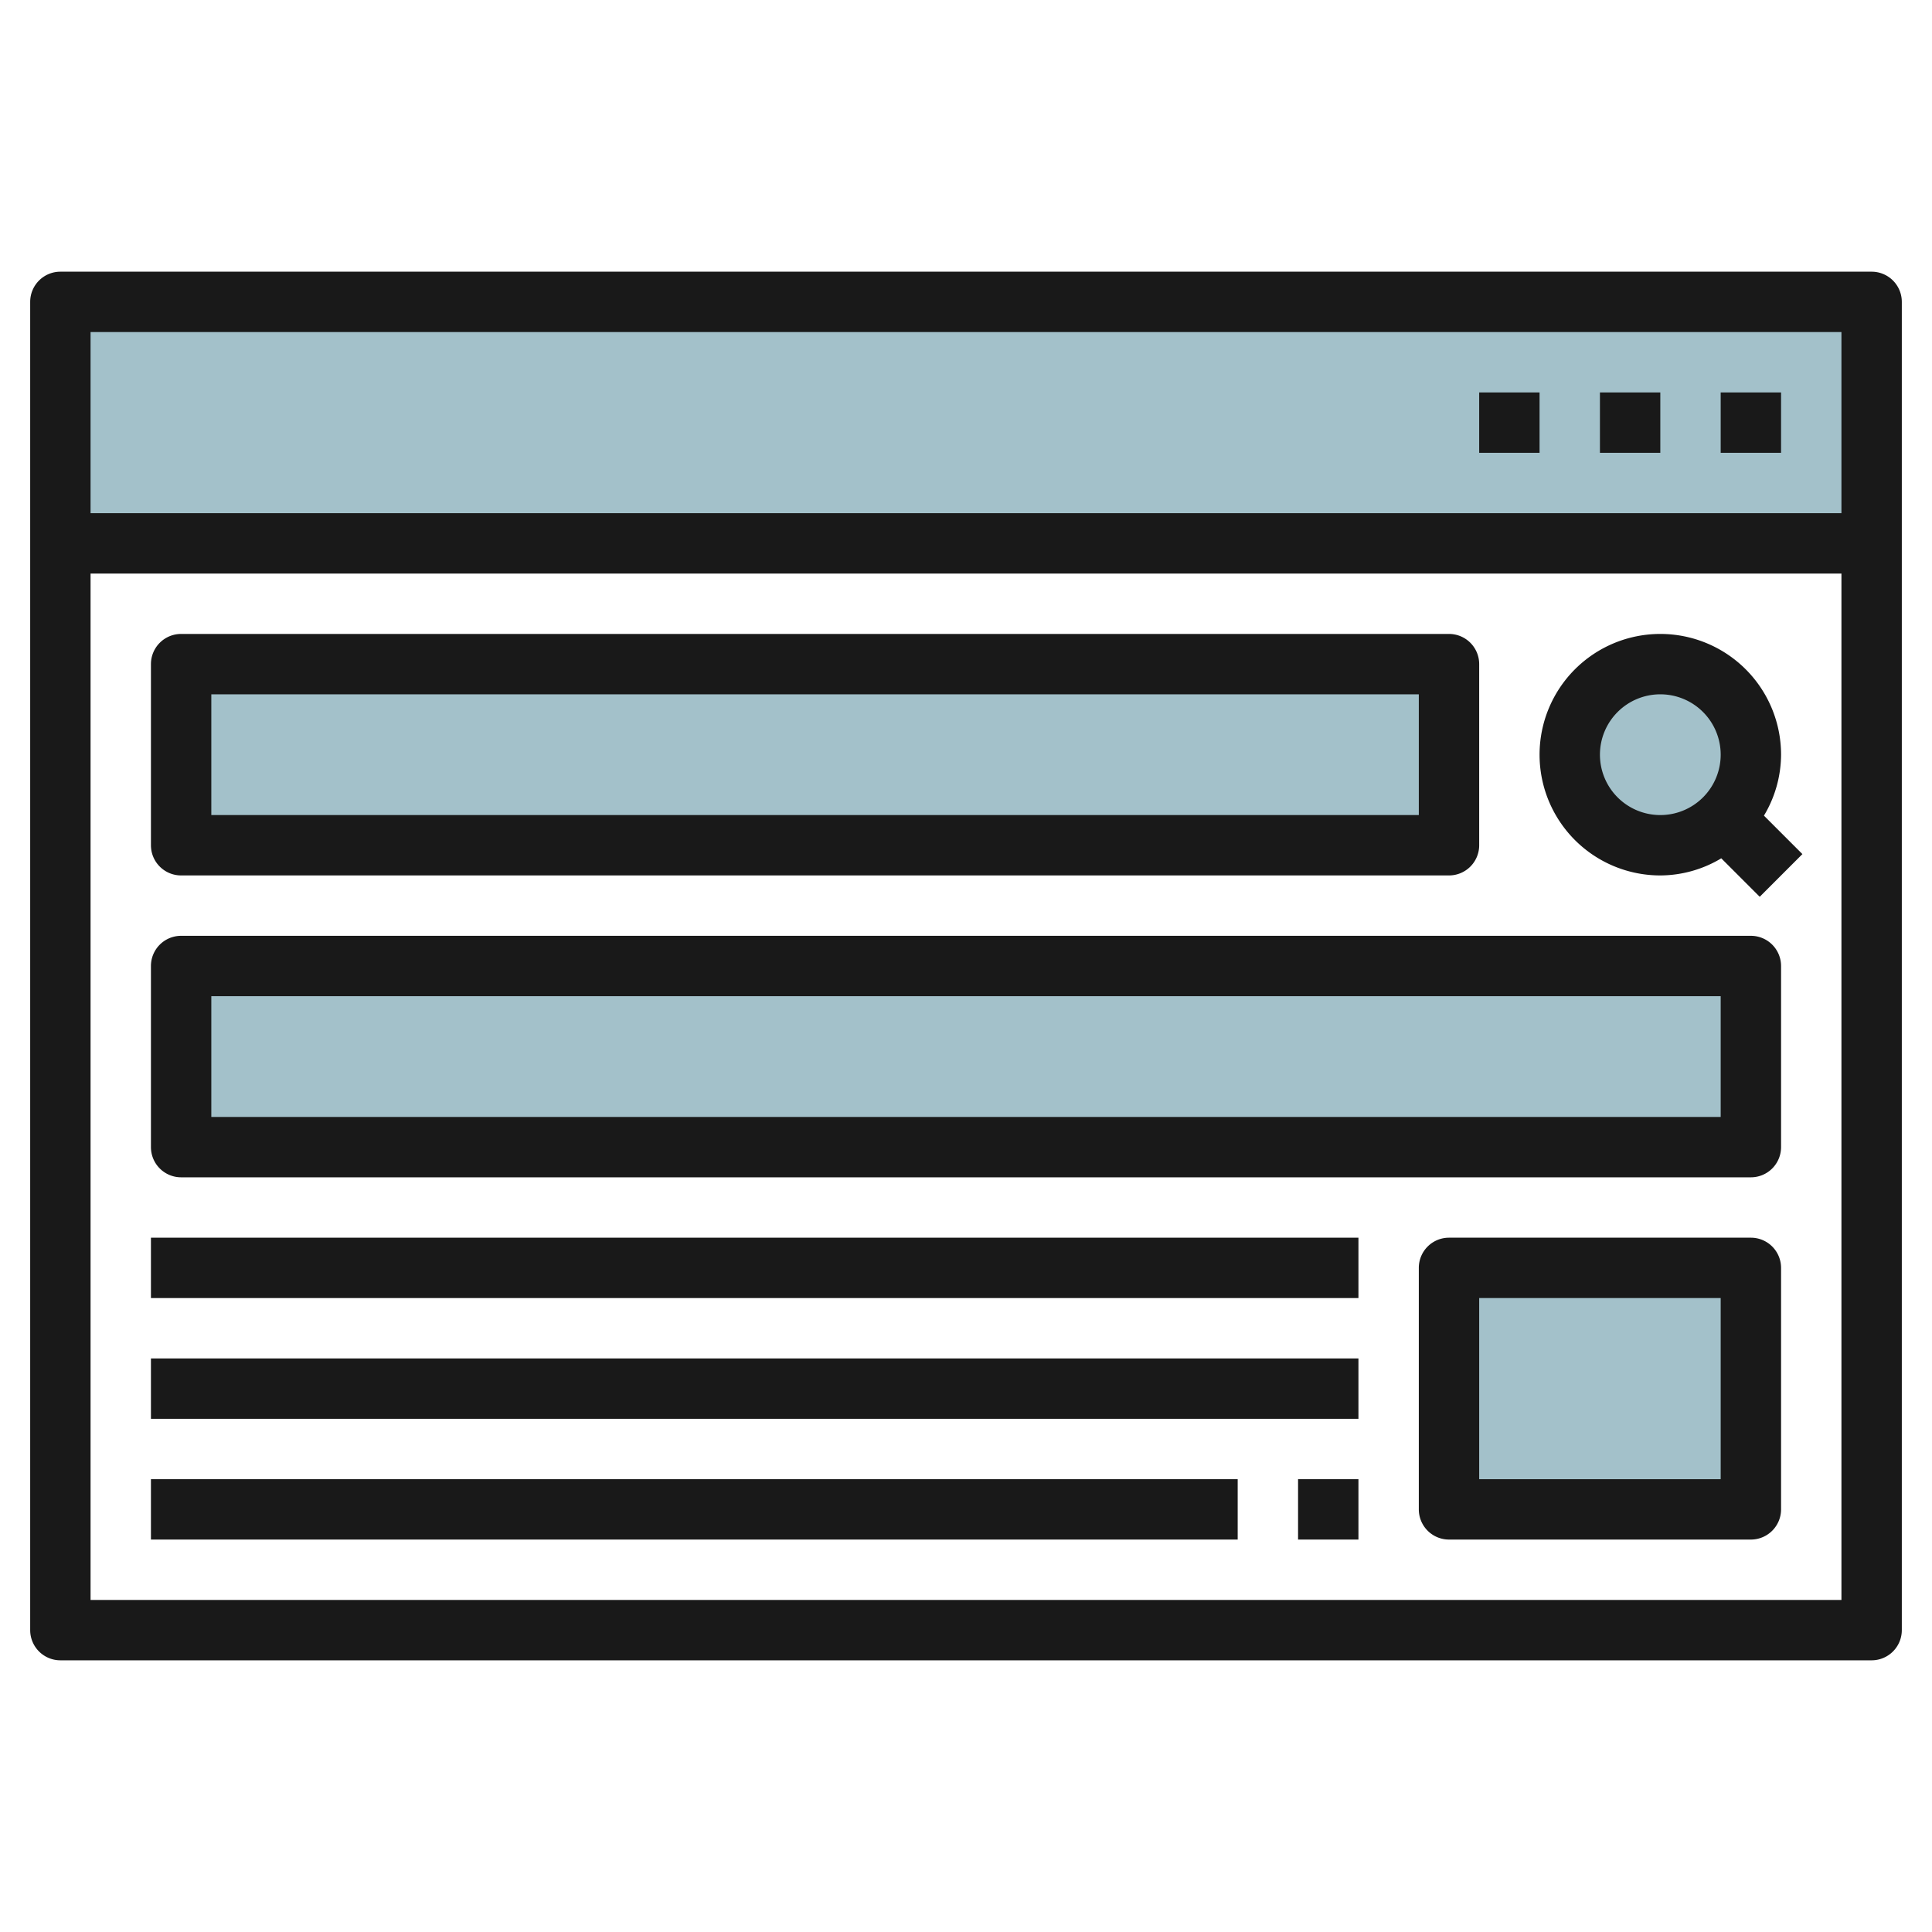
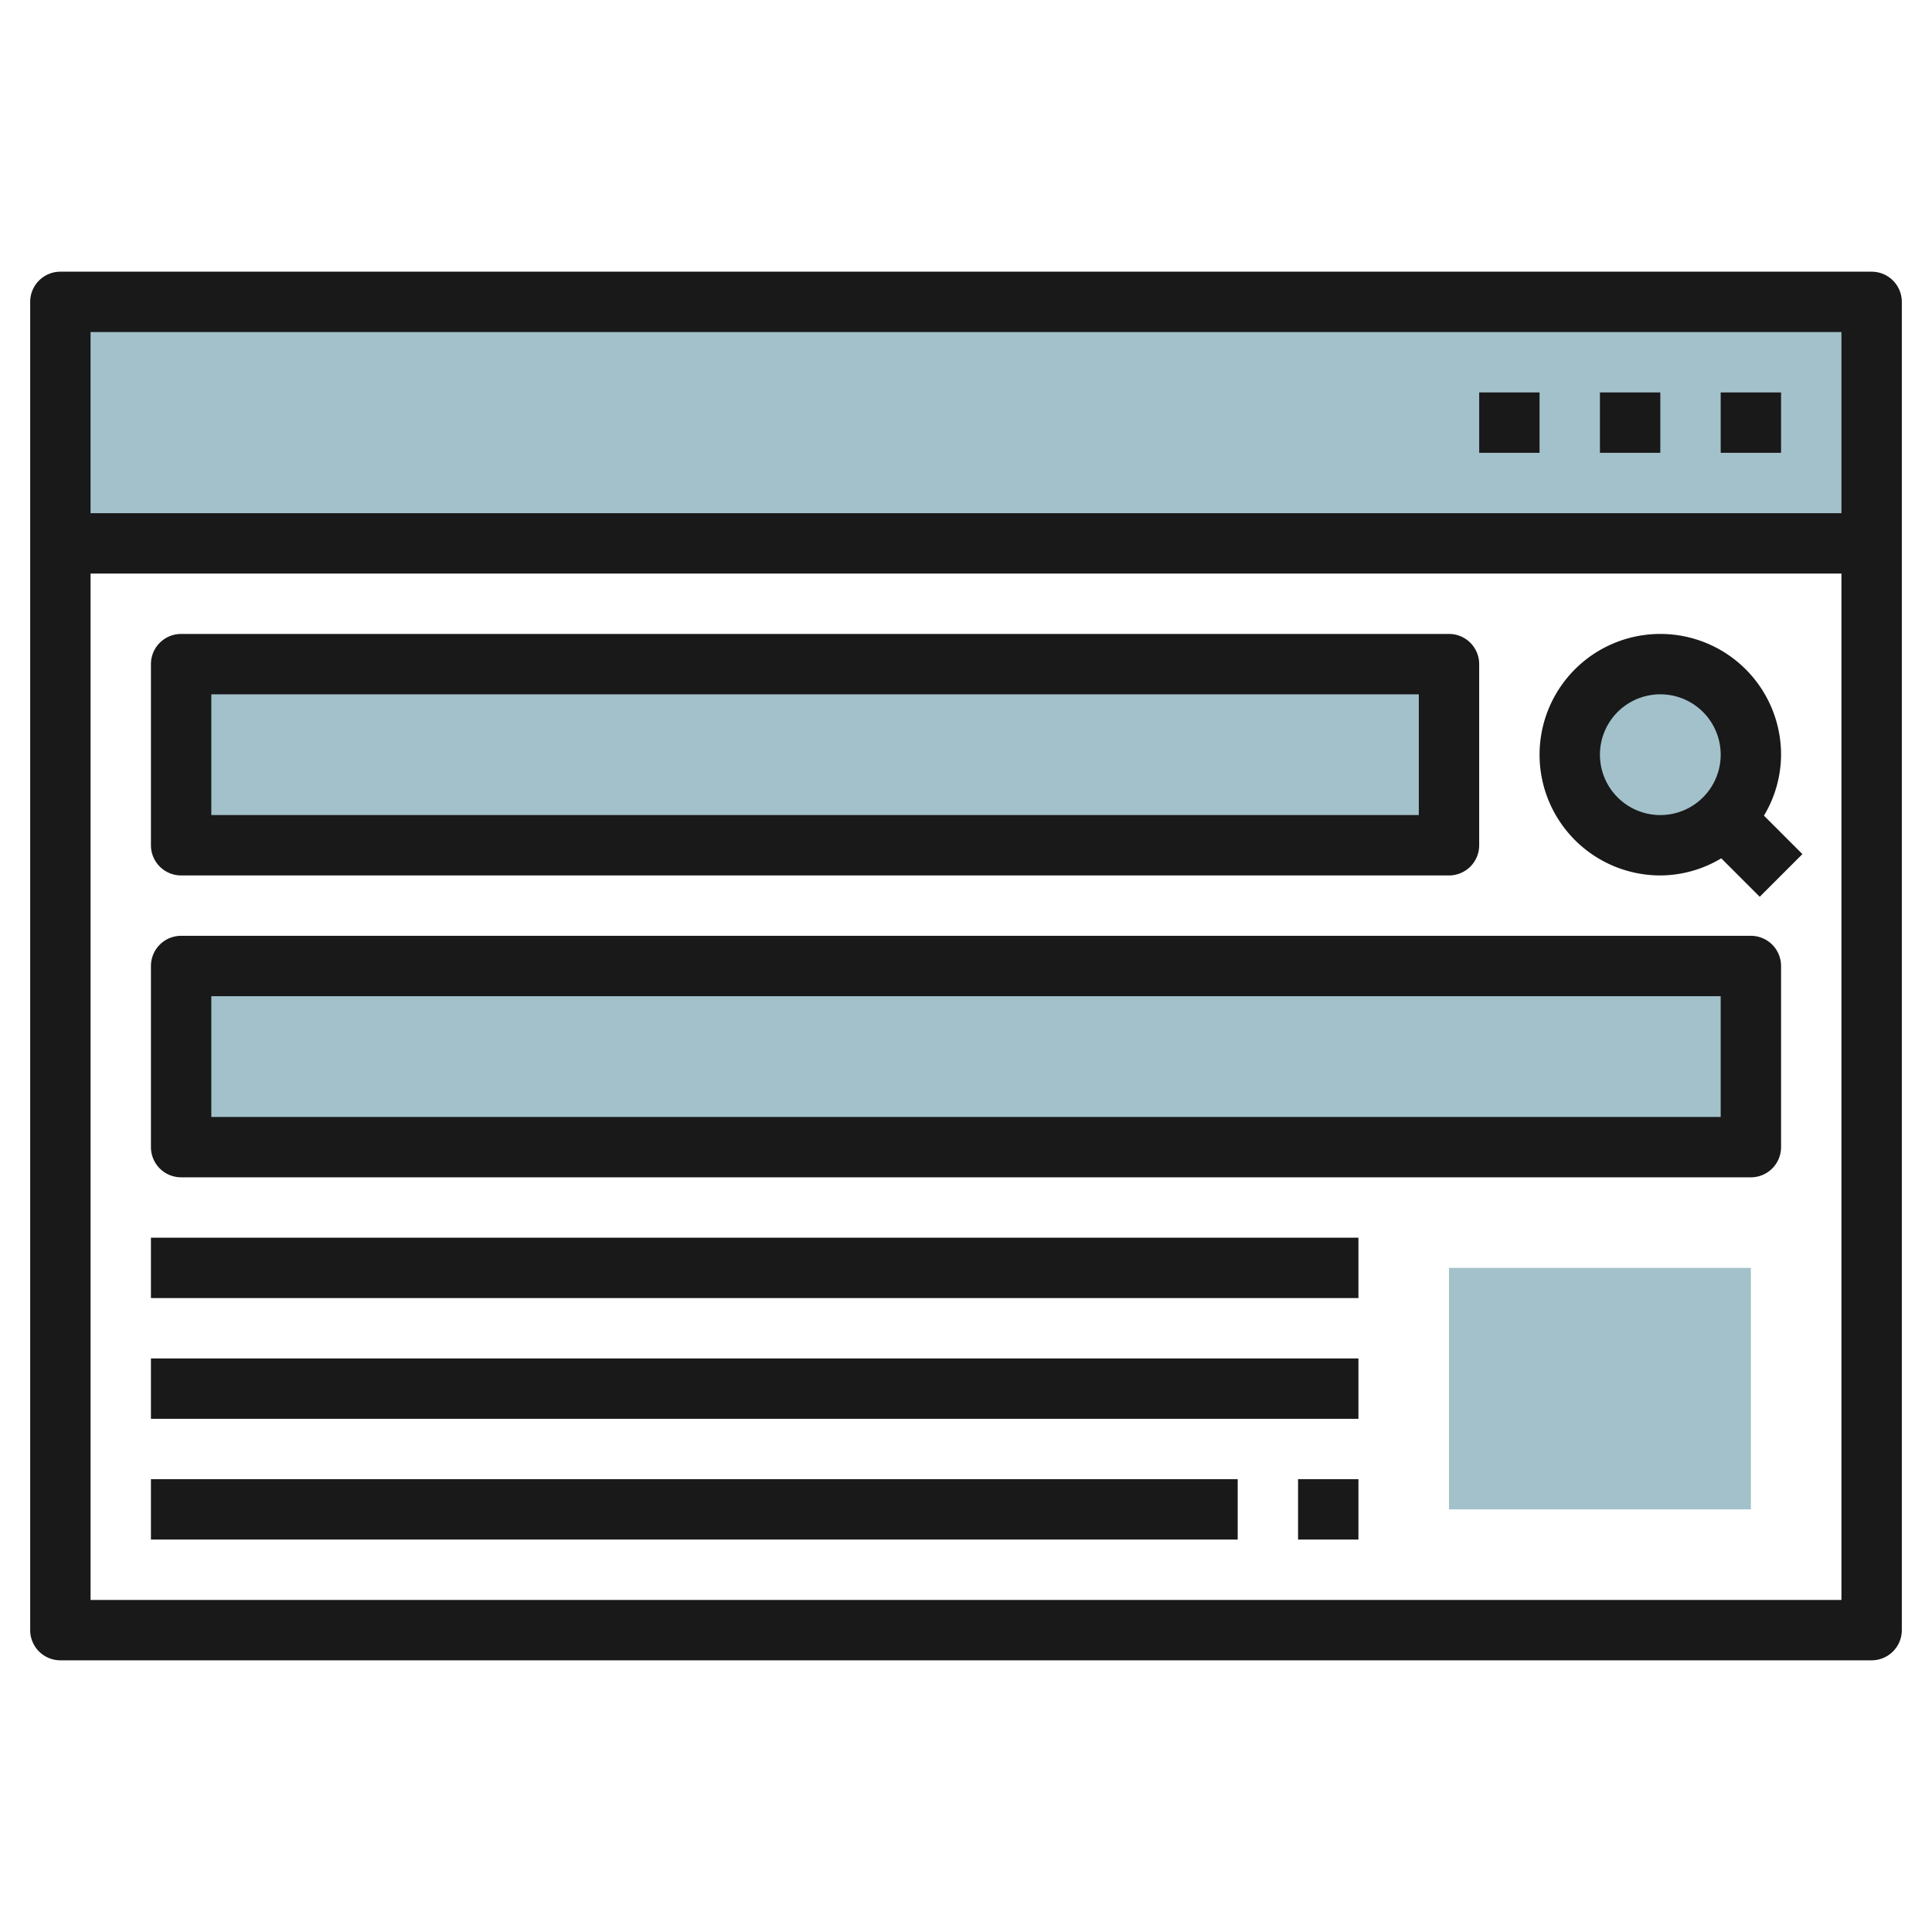
<svg xmlns="http://www.w3.org/2000/svg" id="Layer_3" height="512" viewBox="0 0 64 64" width="512" data-name="Layer 3">
  <path d="m6 22h42v6h-42z" fill="#a3c1ca" />
  <circle cx="55" cy="25" fill="#a3c1ca" r="3" />
  <path d="m6 32h52v6h-52z" fill="#a3c1ca" />
  <path d="m48 42h10v8h-10z" fill="#a3c1ca" />
  <path d="m2 10h60v8h-60z" fill="#a3c1ca" />
  <g fill="#191919">
    <path d="m62 9h-60a1 1 0 0 0 -1 1v44a1 1 0 0 0 1 1h60a1 1 0 0 0 1-1v-44a1 1 0 0 0 -1-1zm-1 2v6h-58v-6zm-58 42v-34h58v34z" />
    <path d="m57 13h2v2h-2z" />
    <path d="m53 13h2v2h-2z" />
    <path d="m49 13h2v2h-2z" />
    <path d="m6 29h42a1 1 0 0 0 1-1v-6a1 1 0 0 0 -1-1h-42a1 1 0 0 0 -1 1v6a1 1 0 0 0 1 1zm1-6h40v4h-40z" />
    <path d="m59 25a4 4 0 1 0 -4 4 3.947 3.947 0 0 0 2.019-.567l1.274 1.274 1.414-1.414-1.274-1.274a3.947 3.947 0 0 0 .567-2.019zm-6 0a2 2 0 1 1 2 2 2 2 0 0 1 -2-2z" />
-     <path d="m58 41h-10a1 1 0 0 0 -1 1v8a1 1 0 0 0 1 1h10a1 1 0 0 0 1-1v-8a1 1 0 0 0 -1-1zm-1 8h-8v-6h8z" />
    <path d="m5 41h40v2h-40z" />
    <path d="m5 45h40v2h-40z" />
    <path d="m5 49h36v2h-36z" />
    <path d="m43 49h2v2h-2z" />
    <path d="m58 31h-52a1 1 0 0 0 -1 1v6a1 1 0 0 0 1 1h52a1 1 0 0 0 1-1v-6a1 1 0 0 0 -1-1zm-1 6h-50v-4h50z" />
  </g>
</svg>